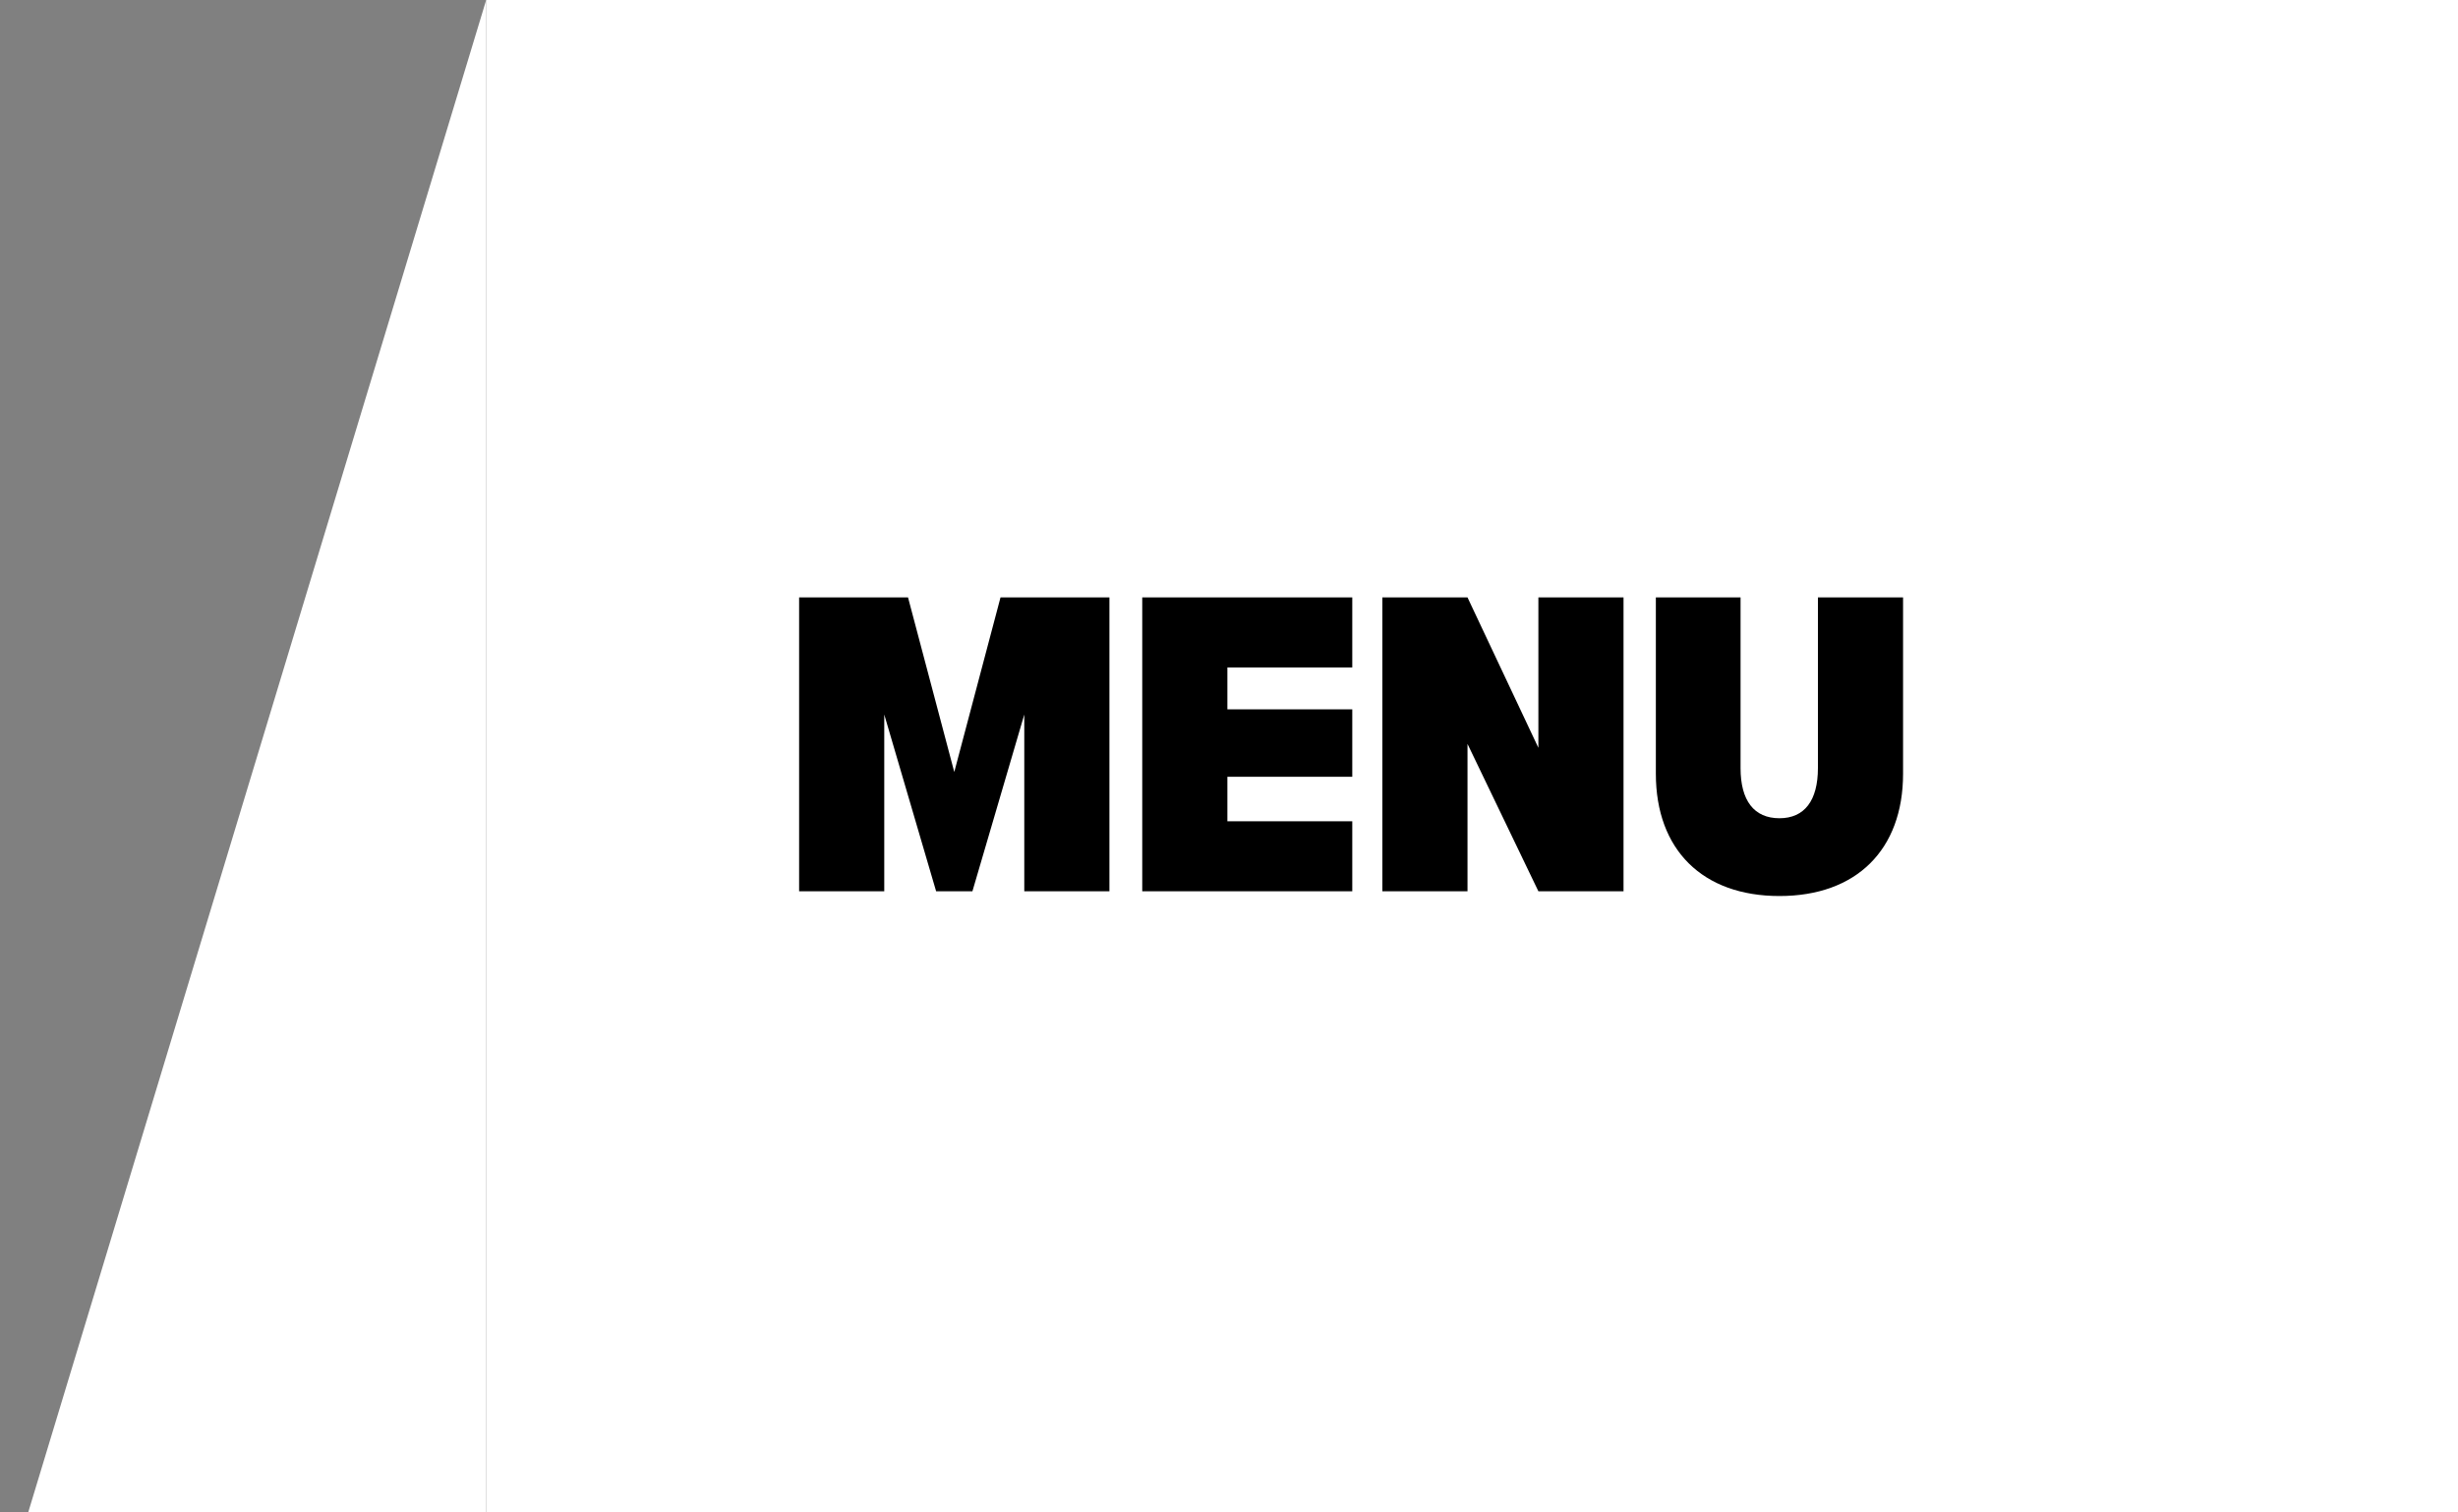
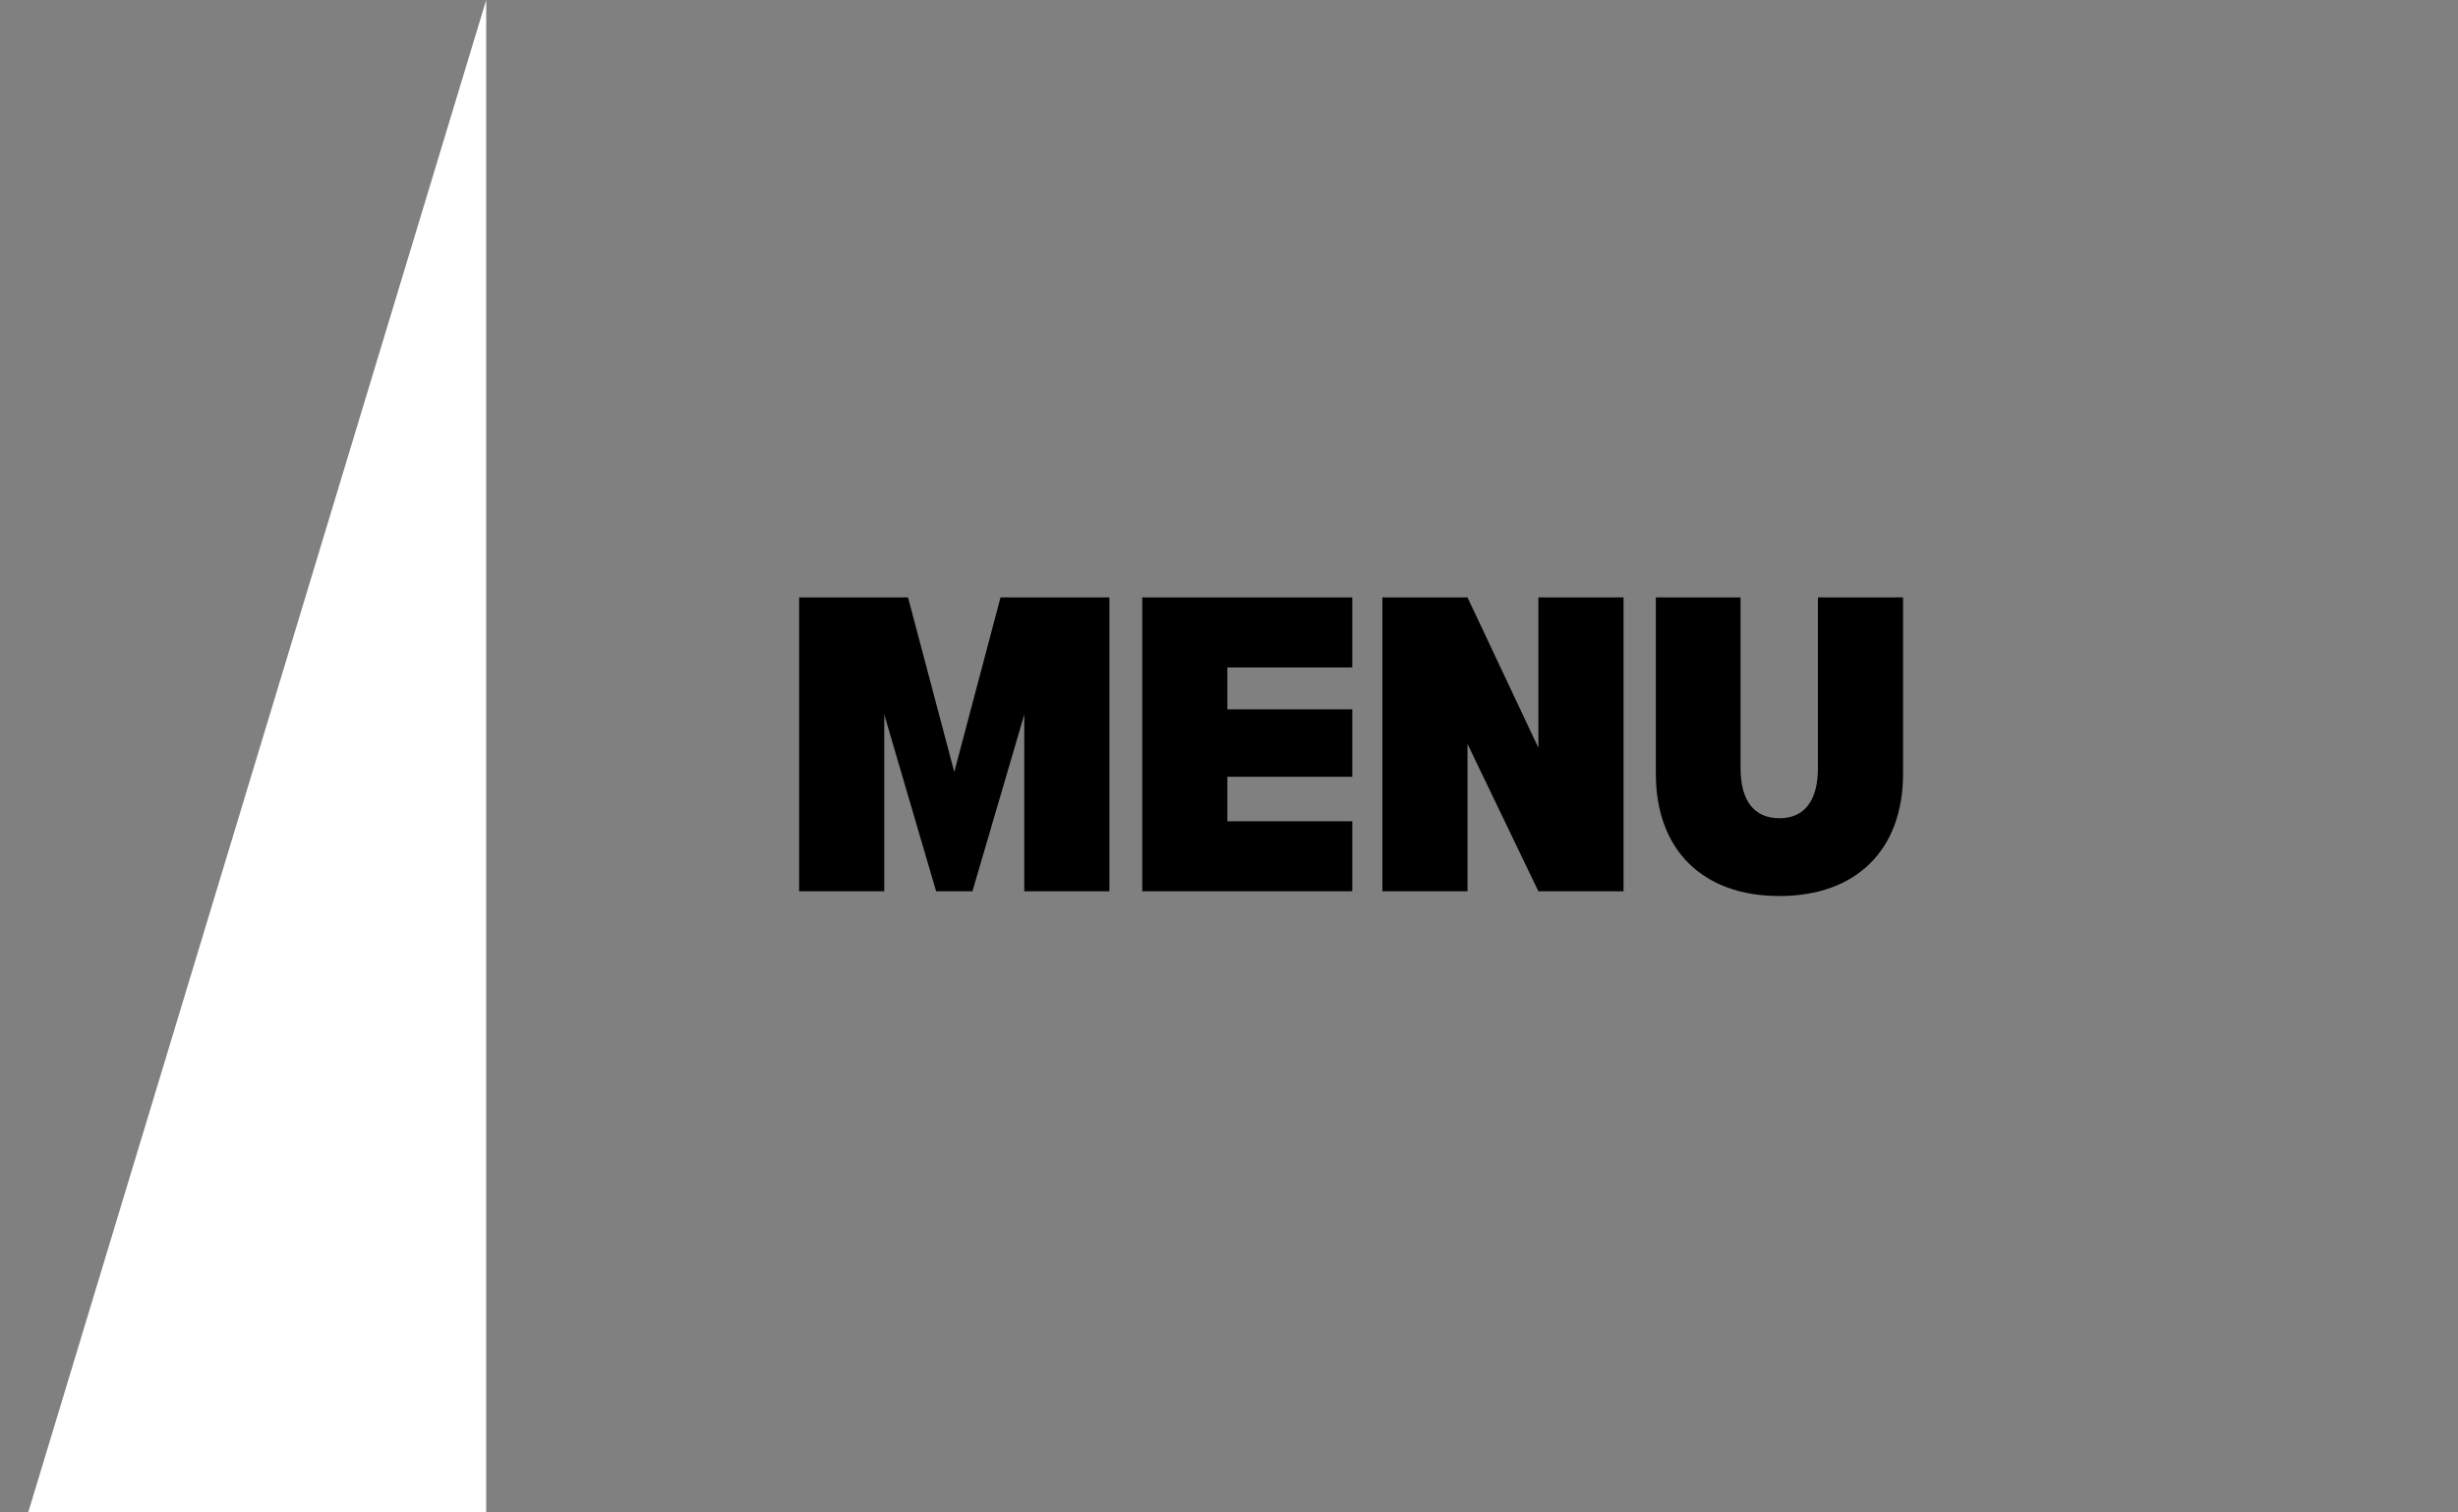
<svg xmlns="http://www.w3.org/2000/svg" width="91" height="56" viewBox="0 0 91 56" fill="none">
  <rect x="0" y="0" width="91" height="56" fill="#808080" stroke="none" />
  <g clip-path="url(#clip0_3466_2765)">
-     <path d="M18 59.446H0L18 0V59.446Z" fill="white" />
+     <path d="M18 59.446H0L18 0V59.446" fill="white" />
  </g>
-   <rect width="80" height="56" transform="translate(18)" fill="white" />
  <path d="M29.585 33V22.12H33.617L35.329 28.584L37.041 22.12H41.073V33H37.921V26.456L36.001 33H34.657L32.737 26.456V33H29.585ZM42.288 33V22.12H50.064V24.712H45.44V26.264H50.064V28.76H45.44V30.408H50.064V33H42.288ZM51.178 33V22.12H54.33L56.954 27.688V22.12H60.106V33H56.954L54.33 27.544V33H51.178ZM65.879 33.176C63.031 33.176 61.303 31.464 61.303 28.648V22.12H64.439V28.44C64.439 29.64 64.935 30.296 65.879 30.296C66.807 30.296 67.303 29.64 67.303 28.44V22.12H70.455V28.648C70.455 31.464 68.727 33.176 65.879 33.176Z" fill="black" />
  <defs>
    <clipPath id="clip0_3466_2765">
      <rect width="18" height="56" fill="white" />
    </clipPath>
  </defs>
</svg>